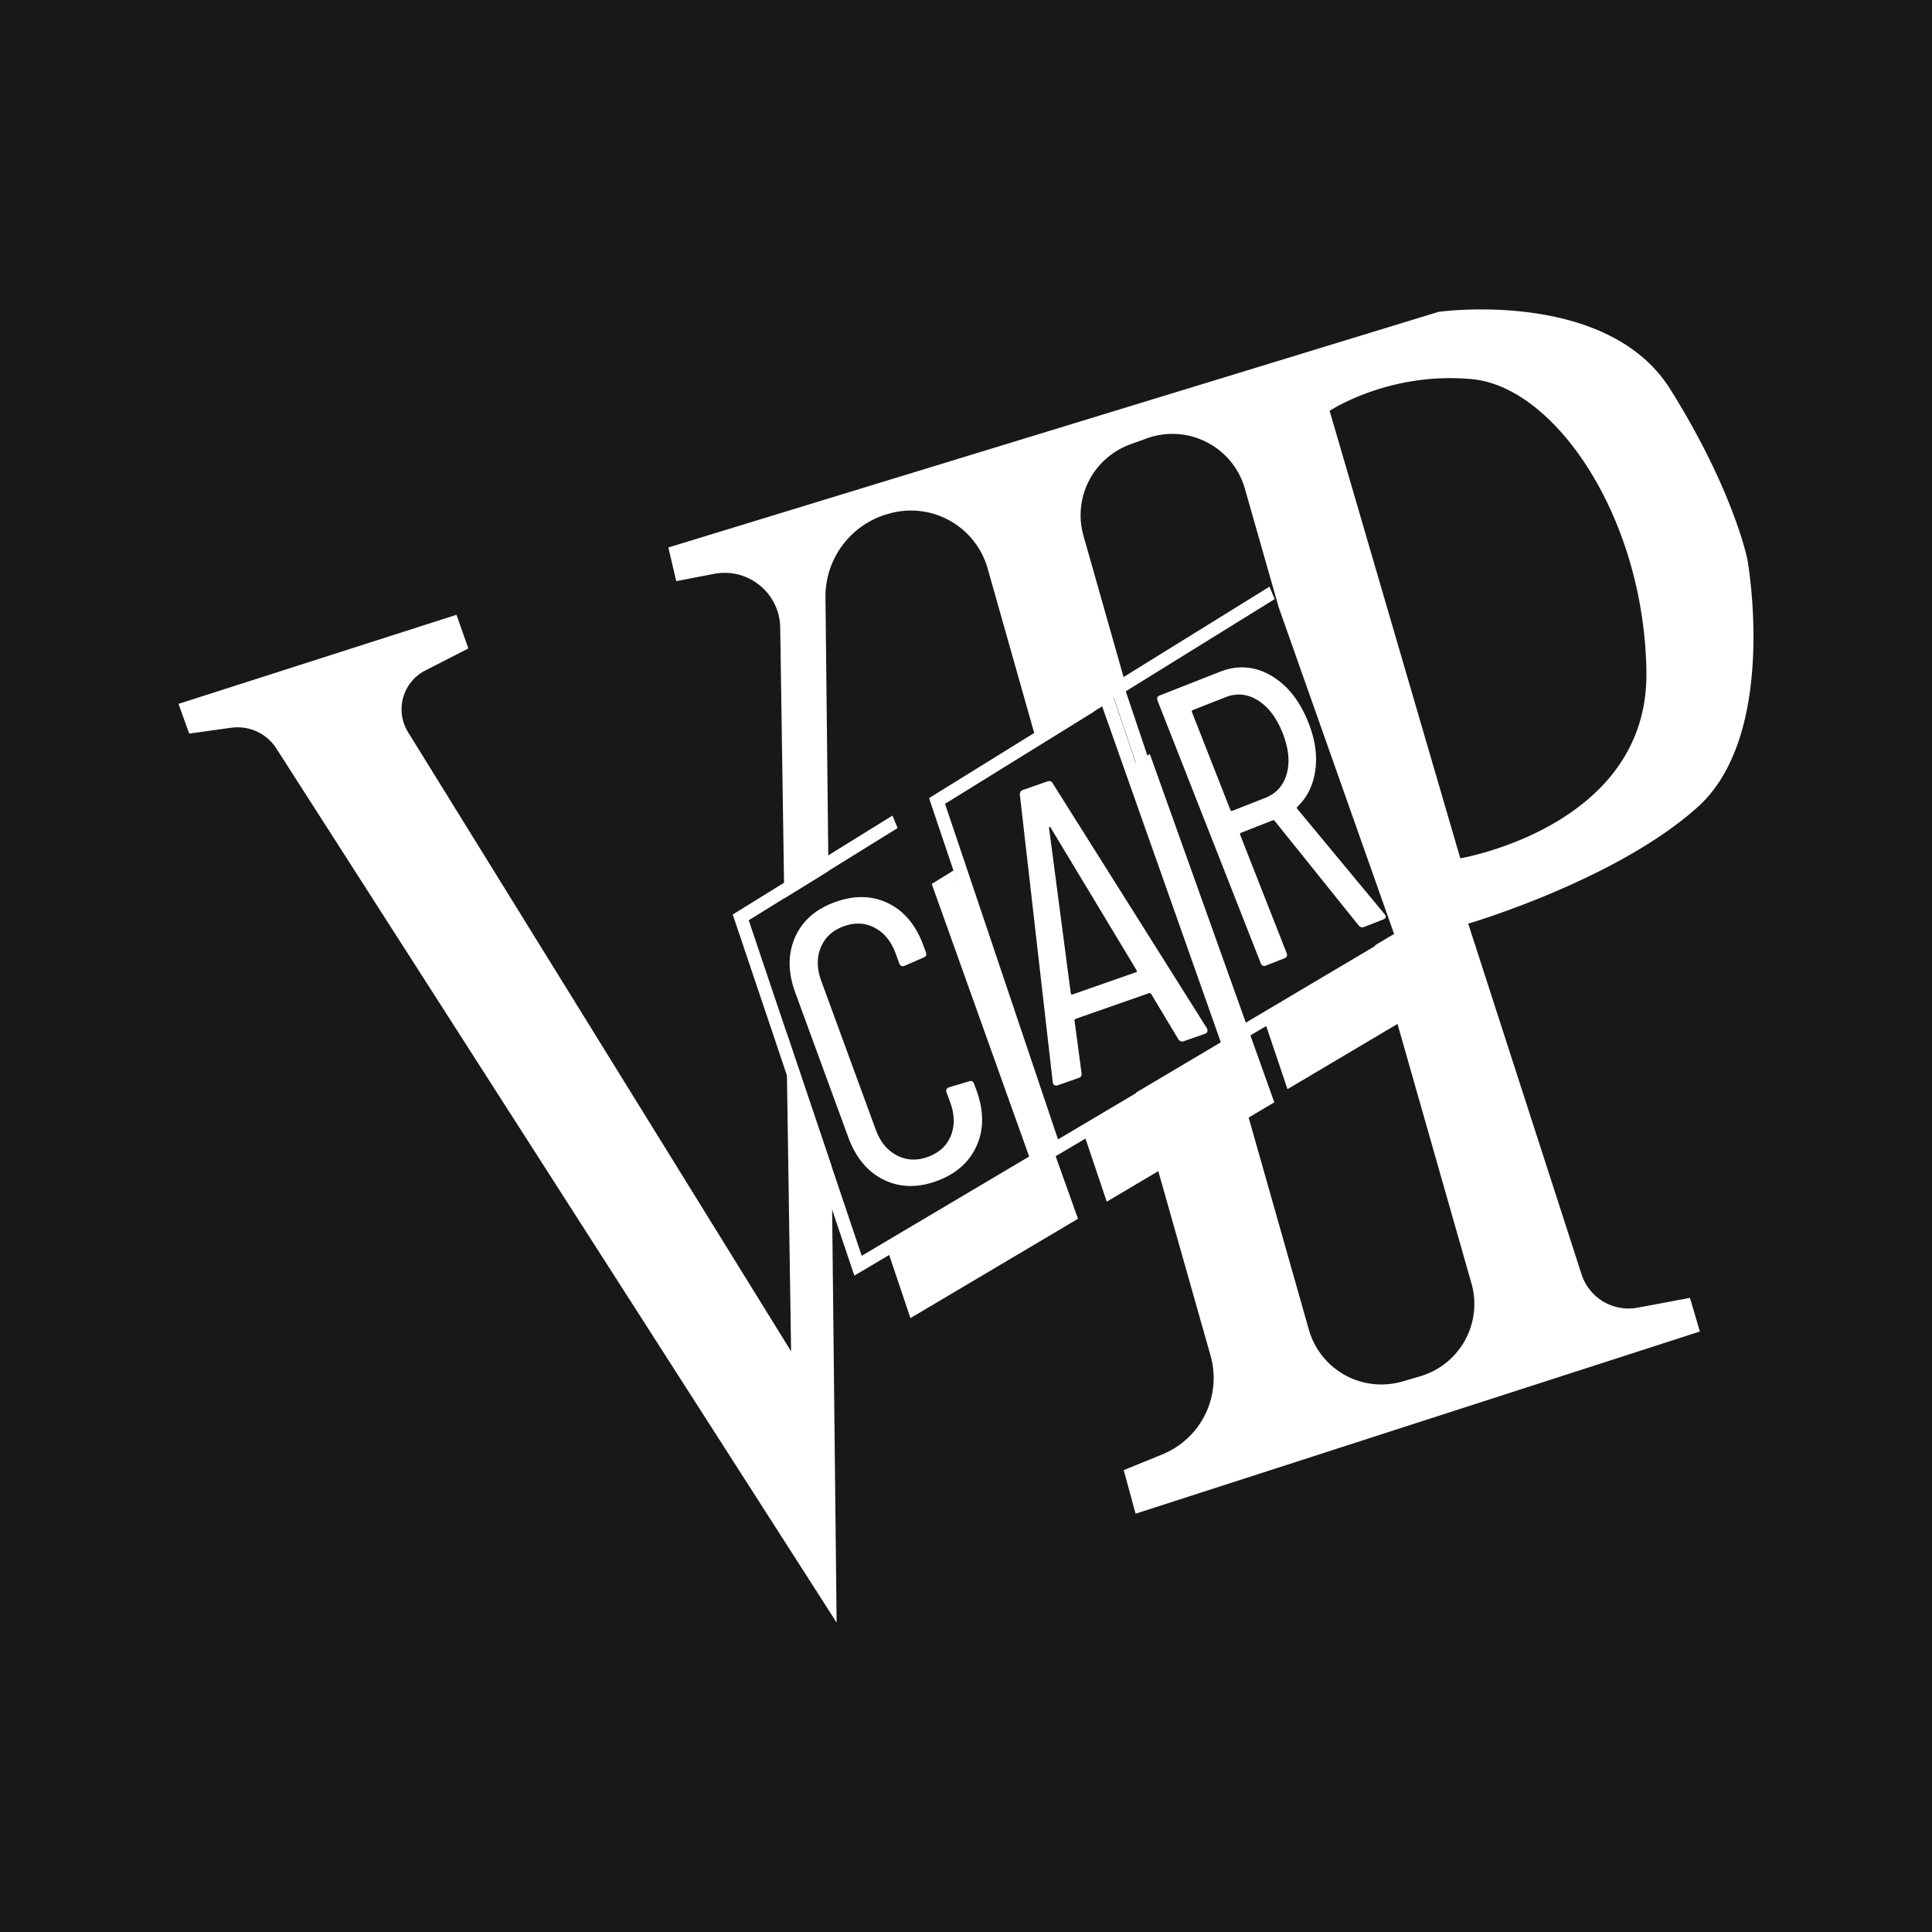
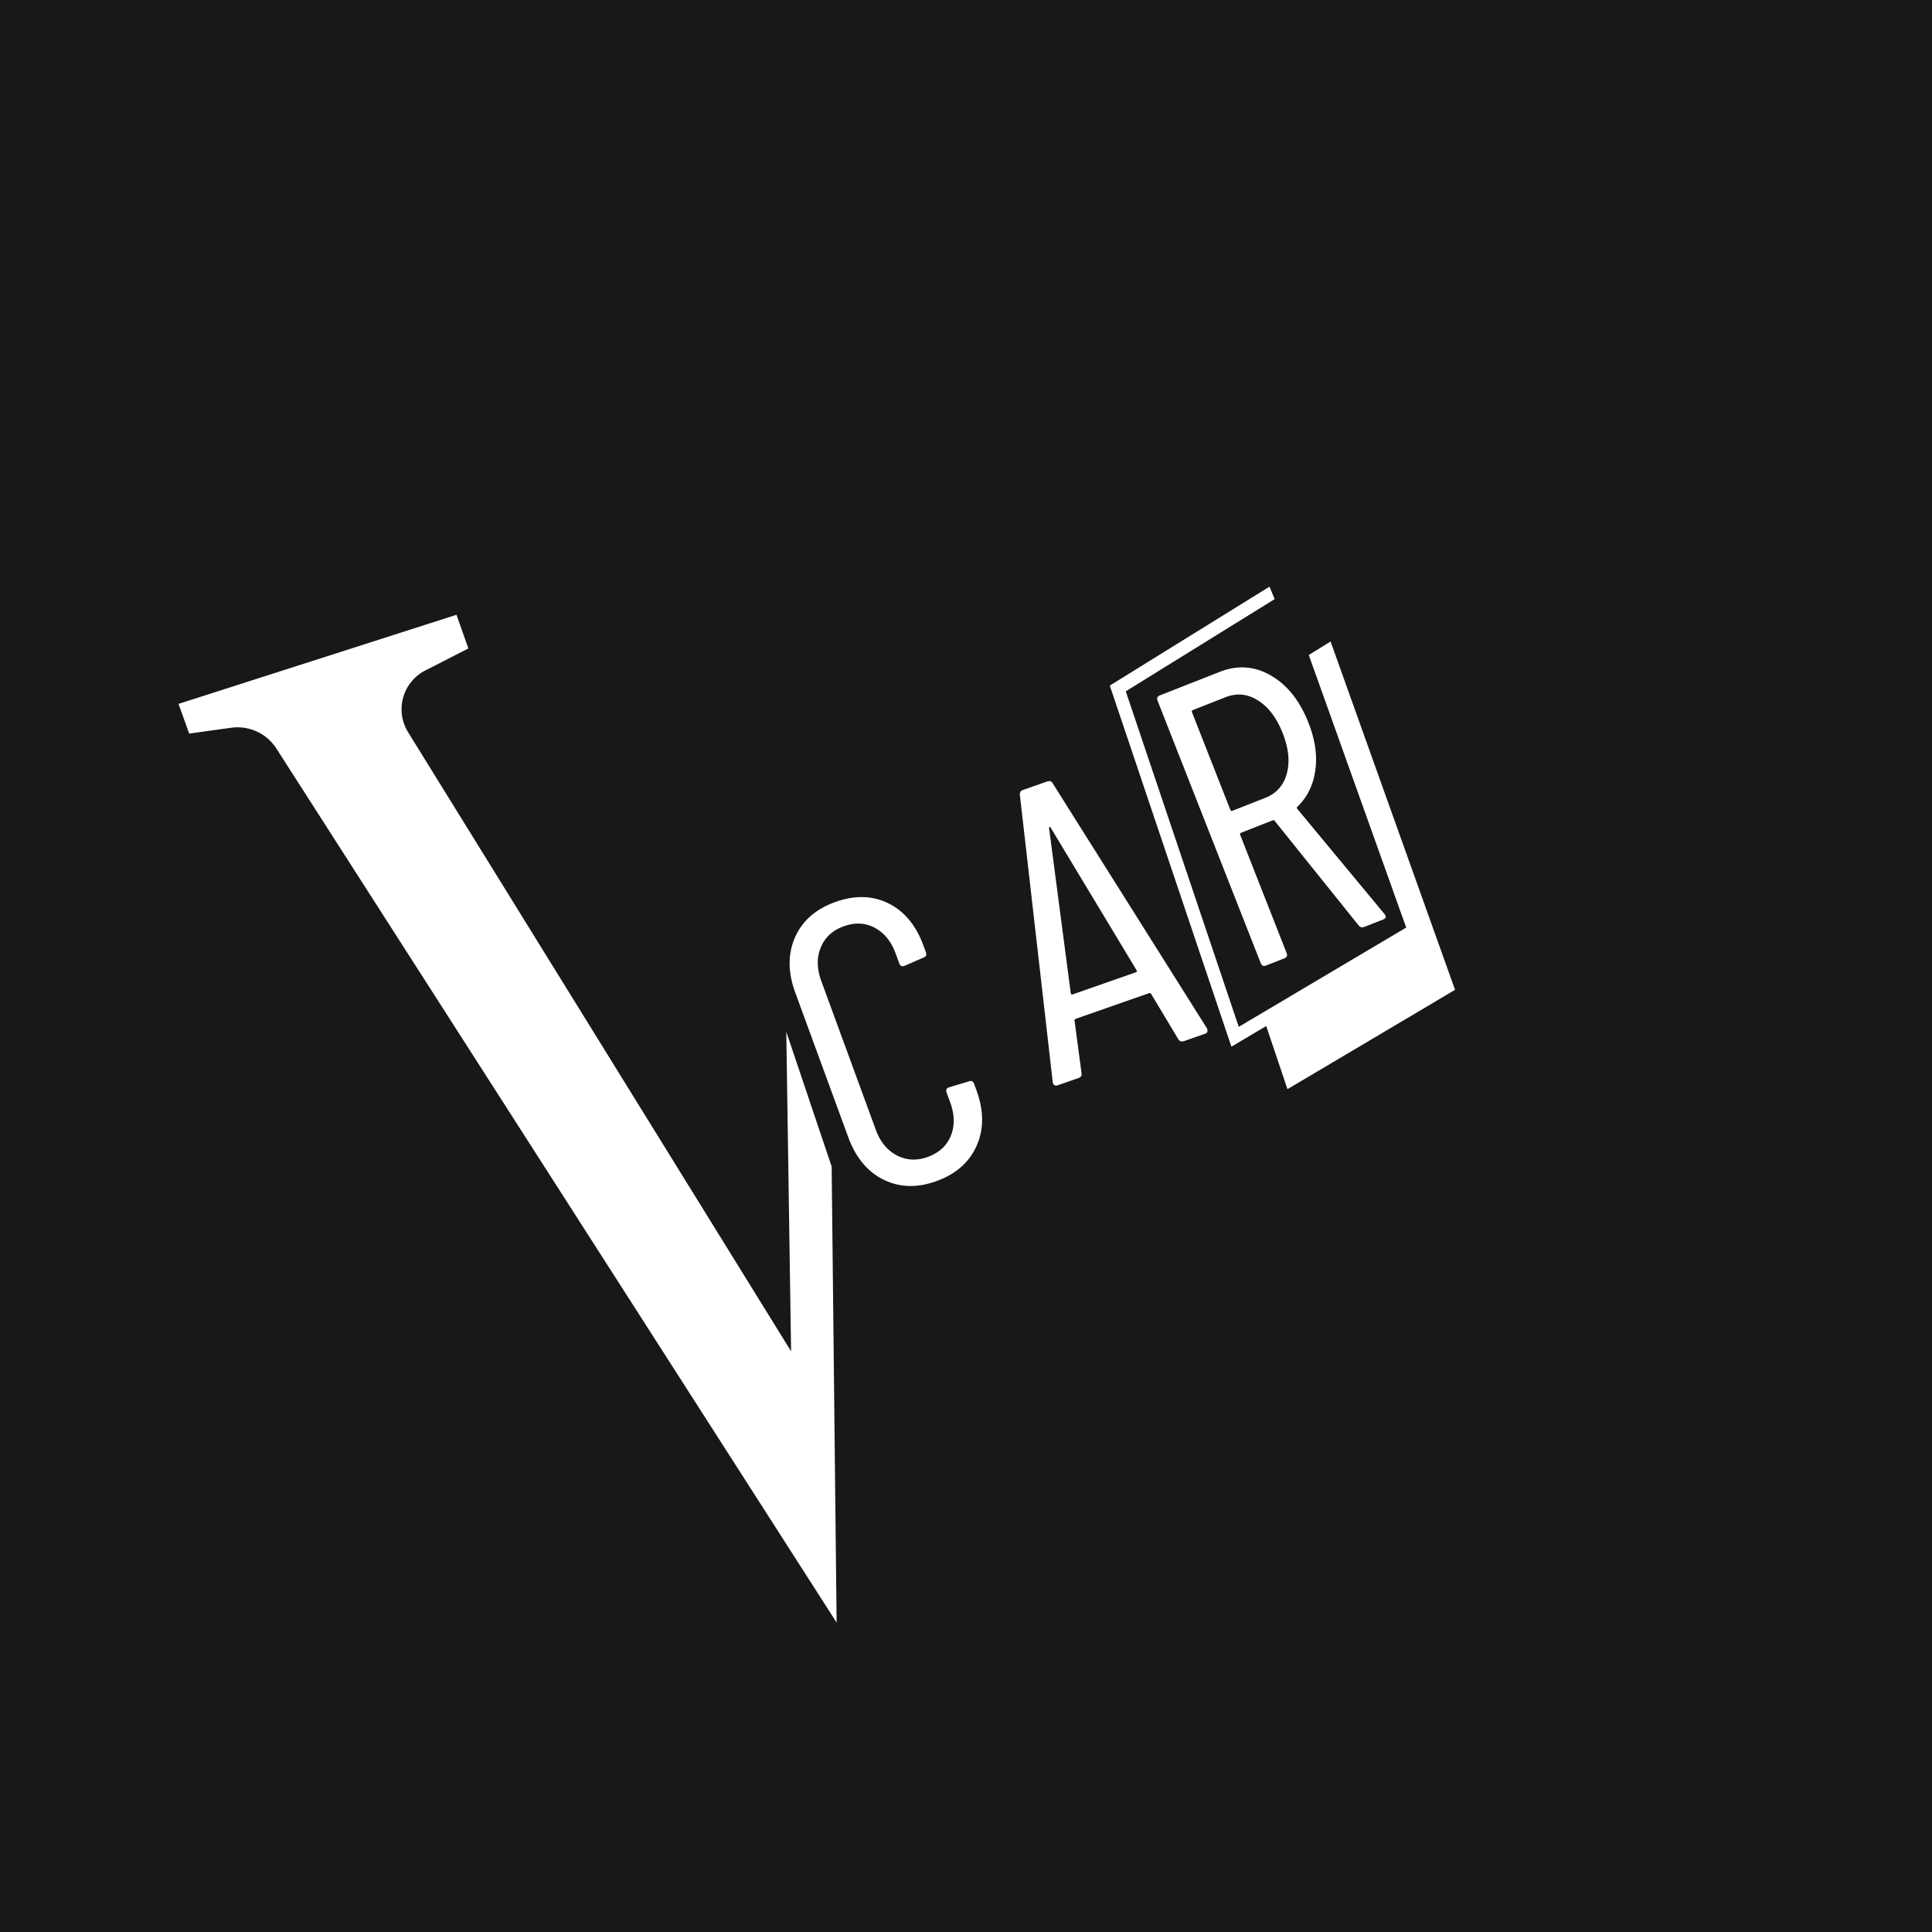
<svg xmlns="http://www.w3.org/2000/svg" viewBox="0 0 234.6 234.6">
  <path fill="#181818" d="M0 0h234.6v234.6H0z" />
  <g fill="#fff">
-     <path d="m107.971 152.39 2.582 7.666 20.348-12.063-15.116-42.296-2.645 1.64 11.829 33.098-20.332 12.054-13.72-40.743 18.081-11.198-.63-1.51-19.392 12.011 14.768 43.848" />
-     <path d="m131.808 138.253 2.582 7.666 20.348-12.064-15.116-42.295-2.646 1.638 11.83 33.099-20.333 12.055-13.72-40.744 18.082-11.197-.631-1.51-19.391 12.01 14.767 43.848" />
    <path d="m153.755 124.59 2.582 7.666 20.348-12.063-15.116-42.296-2.646 1.639 11.83 33.098-20.333 12.055-13.72-40.743 18.082-11.198-.631-1.51-19.391 12.01 14.767 43.849M107.3 143.25c-1.957-.962-3.392-2.688-4.305-5.178l-6.426-17.54c-.9-2.458-.914-4.687-.042-6.687s2.48-3.428 4.824-4.287c2.373-.87 4.536-.831 6.488.116 1.952.947 3.384 2.666 4.296 5.155l.295.804c.115.315.02.528-.283.64l-2.322 1.012c-.305.111-.514.01-.63-.306l-.433-1.182c-.543-1.481-1.392-2.528-2.549-3.14-1.156-.614-2.42-.67-3.789-.168-1.34.49-2.26 1.346-2.761 2.567-.502 1.22-.482 2.571.06 4.053l6.617 18.059c.543 1.482 1.4 2.526 2.572 3.133 1.172.607 2.427.666 3.766.175 1.37-.502 2.298-1.36 2.784-2.575.487-1.215.46-2.563-.083-4.044l-.434-1.183c-.115-.314-.02-.528.284-.64l2.426-.727c.304-.112.514-.01.63.305l.276.757c.913 2.49.925 4.737.037 6.742-.888 2.006-2.503 3.438-4.846 4.296-2.344.859-4.494.807-6.452-.157Zm35.777-17.066-3.28-5.467a.17.17 0 0 0-.123-.117.334.334 0 0 0-.187.012l-8.825 3.087a.33.33 0 0 0-.154.106.17.17 0 0 0-.023.169l.843 6.32c.066.296-.063.501-.387.615l-2.487.87c-.163.056-.301.052-.415-.015-.115-.067-.184-.185-.206-.355l-3.99-34.875c-.036-.308.093-.513.386-.616l2.925-1.023c.325-.113.554-.033.686.24l18.714 29.726.033.095c.1.285.004.479-.289.581l-2.535.887c-.293.102-.521.022-.686-.24Zm-12.843-5.43 7.703-2.694c.098-.034.125-.114.08-.241l-10.433-17.313c-.066-.084-.115-.12-.147-.109-.033.012-.05.07-.048.177l2.633 20.041c.044.128.115.173.212.14Z" />
    <path d="M164.987 112.385 154.782 99.68c-.067-.082-.144-.106-.233-.071l-3.85 1.513c-.119.047-.153.133-.104.257l5.636 14.34c.123.312.036.526-.259.642l-2.257.887c-.295.116-.504.018-.627-.295L140.565 85.09c-.123-.313-.037-.527.258-.643l7.303-2.87c2.154-.847 4.224-.695 6.208.454 1.985 1.15 3.505 3.067 4.561 5.754.798 2.031 1.072 3.943.823 5.735-.249 1.794-.964 3.265-2.148 4.415-.106.078-.119.174-.04.287l10.589 12.77.117.17c.086.219-.003.38-.269.485l-2.301.904c-.266.105-.492.05-.68-.166ZM144.739 86.48l4.66 11.855c.048.125.132.164.25.118l3.983-1.566c1.357-.533 2.231-1.517 2.622-2.95.39-1.433.223-3.072-.501-4.916-.725-1.843-1.722-3.165-2.99-3.965-1.268-.8-2.58-.932-3.938-.399l-3.983 1.566c-.118.046-.152.132-.103.257Zm-49.262 38.809.584 38.8-46.51-75.182a5.288 5.288 0 0 1 2.09-7.49l5.231-2.677-1.442-4.087-33.752 10.819 1.295 3.606 5.103-.708a5.603 5.603 0 0 1 5.488 2.526l68.026 106.13-.603-55.375-5.51-16.362Z" />
-     <path d="M212.183 67.922s-1.683-8.415-9.377-20.676c-7.693-12.262-28.129-9.377-28.129-9.377L81.155 66.48l.961 4.087 4.6-.885c4.122-.792 7.96 2.33 8.023 6.526l.494 32.879 5.364-3.305-.362-33.229a10.428 10.428 0 0 1 7.613-10.155l.156-.044a9.68 9.68 0 0 1 11.926 6.683l6.1 21.544 7.803-4.808 14.41 40.793-10.294 6.103 9.045 31.943a10.005 10.005 0 0 1-5.851 11.991l-4.692 1.912 1.442 5.29 68.52-22.12-1.203-4.086-6.354 1.19a5.995 5.995 0 0 1-6.809-4.047l-13.763-42.583s18.031-5.289 27.888-14.184 6.01-30.052 6.01-30.052Zm-33.507 87.906a9.154 9.154 0 0 1-6.232 11.295l-2.133.624a9.154 9.154 0 0 1-11.377-6.285l-11.497-40.497L135.23 84.72l1.63-1.004-5.295-18.652a9.154 9.154 0 0 1 5.687-11.106l1.988-.72c4.99-1.81 10.467.991 11.923 6.096l4.11 14.417 14.01 39.658-2.312 1.37 11.704 41.05Zm-1.354-51.603L161.454 49.89s7.213-4.808 17.31-3.847c10.098.962 20.917 16.83 21.157 35.582.24 18.753-22.6 22.6-22.6 22.6Z" />
  </g>
</svg>